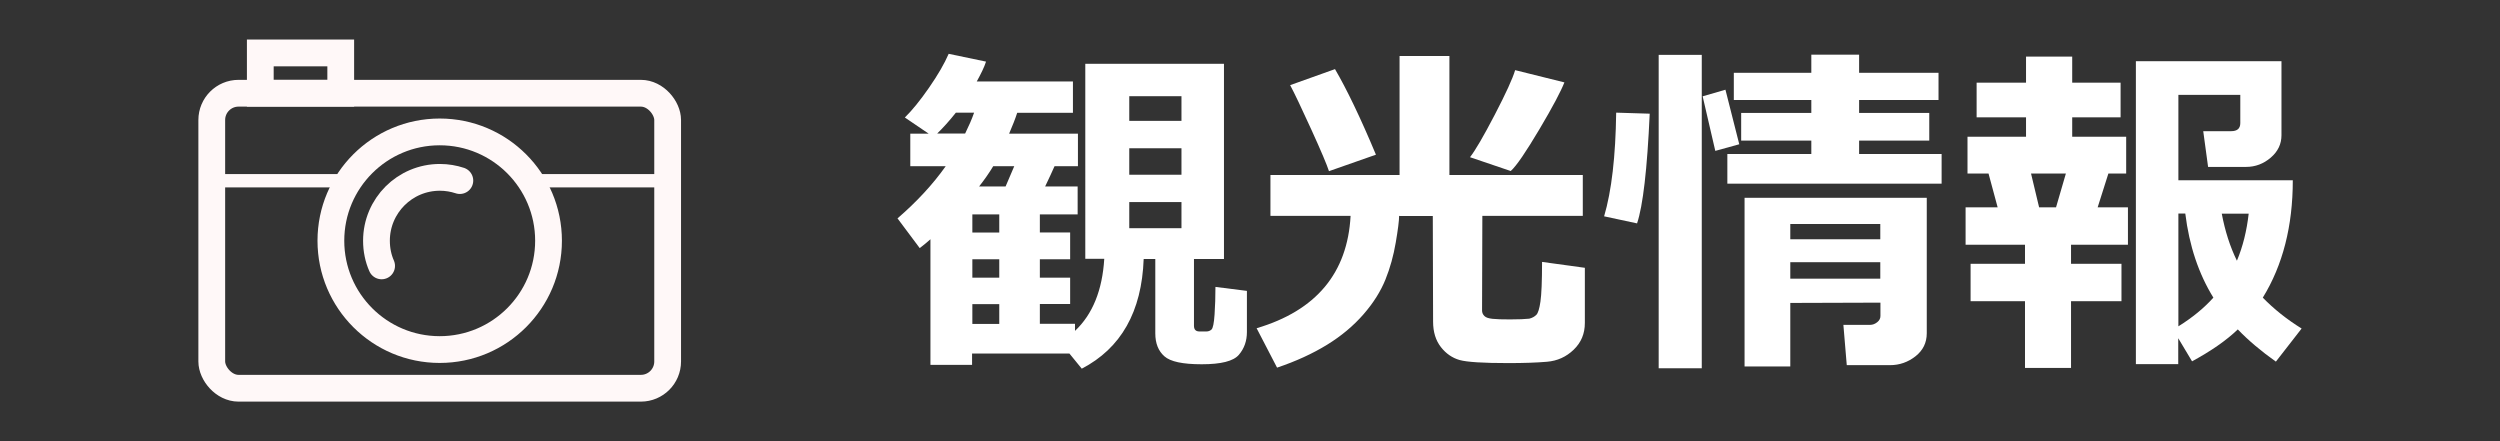
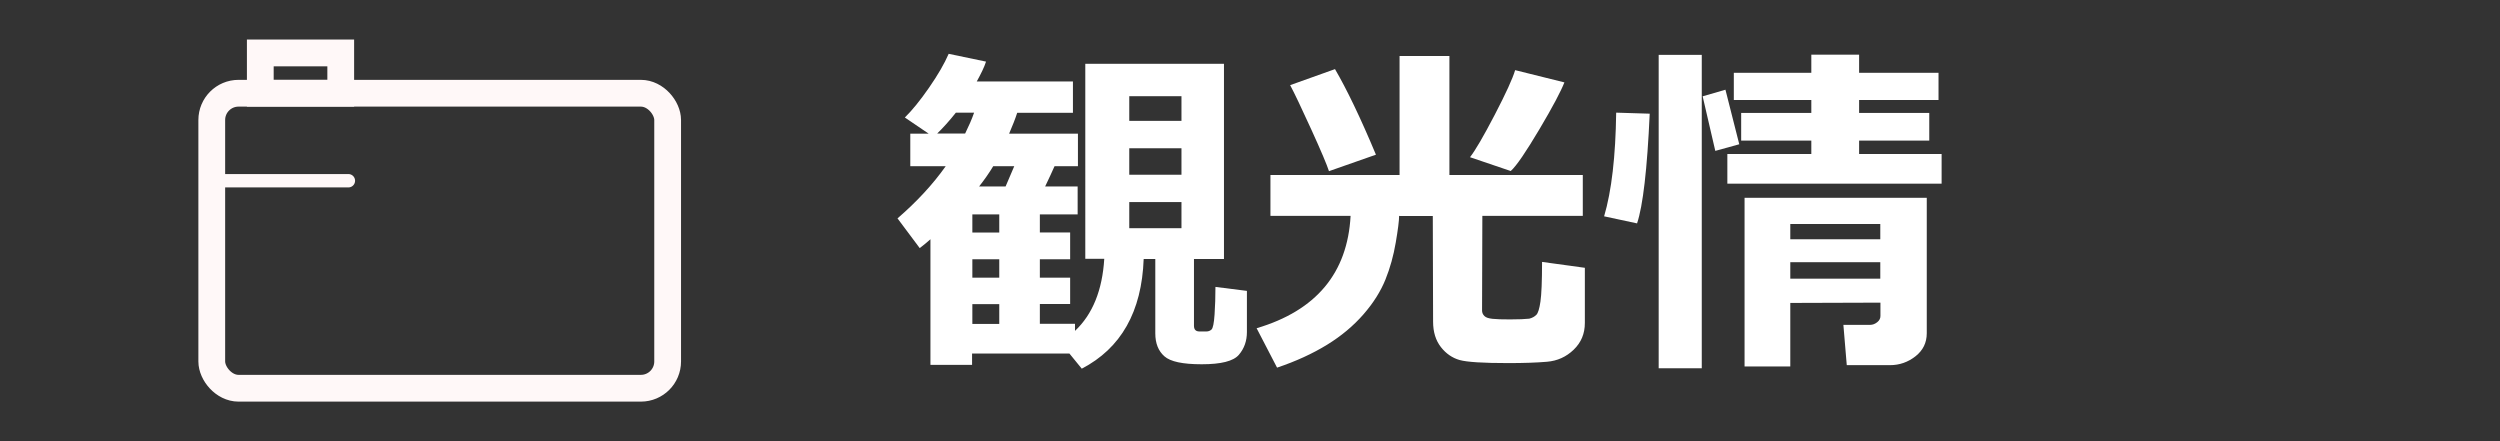
<svg xmlns="http://www.w3.org/2000/svg" id="_レイヤー_1" width="170" height="30" viewBox="0 0 170 30">
  <rect x="0" y="0" width="170" height="30" fill="#333333" stroke="none" />
  <defs>
    <style>.cls-1{stroke-width:.91px;}.cls-1,.cls-2{fill:none;stroke:#fff8f8;stroke-linecap:round;stroke-miterlimit:10;}.cls-2{stroke-width:1.82px;}.cls-3{fill:#fff;stroke-width:0px;}</style>
  </defs>
  <path class="cls-3" d="m66.12,24.81h-2.85v-8.54c-.26.23-.5.43-.73.6l-1.51-2.02c1.31-1.13,2.41-2.32,3.28-3.55h-2.41v-2.21h1.25l-1.62-1.1c.48-.47,1.03-1.14,1.64-2.02s1.05-1.64,1.34-2.31l2.54.53c-.12.38-.34.82-.63,1.35h6.54v2.13h-3.79c-.13.41-.32.88-.55,1.42h4.68v2.21h-1.59c-.16.37-.38.83-.64,1.38h2.21v1.9h-2.57v1.23h2.06v1.82h-2.06v1.25h2.06v1.79h-2.06v1.35h2.39v.48c1.2-1.13,1.86-2.77,1.99-4.9h-1.29V4.34h9.43v13.27h-2.04v4.54c0,.26.12.39.38.39h.46c.13,0,.25-.04.35-.13s.17-.43.21-1.02.06-1.22.06-1.88l2.14.27v2.8c0,.6-.18,1.12-.55,1.55s-1.21.64-2.52.64-2.13-.18-2.54-.54-.62-.88-.62-1.56v-5.06h-.79c-.13,3.59-1.54,6.07-4.21,7.46l-.84-1.03h-6.62v.77Zm-.49-15.73c.24-.49.45-.96.61-1.42h-1.24c-.45.57-.88,1.04-1.27,1.42h1.9Zm.49,5.5v1.23h1.83v-1.23h-1.83Zm0,3.05v1.25h1.83v-1.25h-1.83Zm0,3.05v1.35h1.83v-1.35h-1.83Zm1.42-9.38c-.27.45-.59.91-.96,1.38h1.8c.23-.53.43-.99.59-1.38h-1.43Zm12.8-3.08v-1.68h-3.55v1.68h3.55Zm-3.55,3.66h3.55v-1.8h-3.55v1.8Zm3.55,1.86h-3.55v1.78h3.55v-1.78Z" />
  <path class="cls-3" d="m95.14,14.67c0,.34-.08.95-.23,1.83s-.38,1.72-.7,2.51-.81,1.58-1.49,2.36-1.51,1.48-2.49,2.08-2.11,1.12-3.39,1.55l-1.39-2.68c4.05-1.2,6.18-3.75,6.39-7.64h-5.45v-2.78h8.78V3.81h3.39v8.09h9.07v2.78h-6.83l-.02,6.43c0,.15.05.27.16.38s.29.16.55.19.66.04,1.2.04c.59,0,1.02-.02,1.3-.05.2-.05.36-.14.48-.26s.21-.42.28-.9.11-1.38.11-2.7l2.91.4v3.75c0,.73-.25,1.33-.76,1.82s-1.11.76-1.82.82-1.58.09-2.61.09c-1.73,0-2.84-.07-3.33-.21s-.92-.43-1.27-.88-.53-1.02-.53-1.73l-.02-7.18h-2.26Zm-1.58-4.15l-3.19,1.12c-.13-.41-.53-1.36-1.2-2.83s-1.15-2.48-1.44-3.02l3.05-1.09c.8,1.37,1.73,3.3,2.78,5.81Zm12.82-4.92c-.23.59-.79,1.66-1.7,3.19s-1.55,2.48-1.95,2.84l-2.77-.94c.36-.46.92-1.42,1.68-2.88s1.22-2.47,1.39-3.04l3.34.83Z" />
  <path class="cls-3" d="m112.18,7.73c-.17,3.78-.46,6.27-.86,7.46l-2.24-.48c.51-1.73.78-4.08.82-7.05l2.27.07Zm3.54,17.31h-2.93V3.73h2.93v21.32Zm2.55-15.23l-1.63.45-.86-3.71,1.55-.45.94,3.71Zm13.76,2.68h-14.57v-2.02h5.71v-.91h-4.77v-1.88h4.77v-.88h-5.27v-1.85h5.27v-1.23h3.25v1.23h5.4v1.85h-5.4v.88h4.77v1.88h-4.77v.91h5.61v2.02Zm-4.17,8.09l-6.12.02v4.32h-3.11v-11.47h12.39v9.21c0,.65-.26,1.17-.77,1.57s-1.09.6-1.72.6h-2.95l-.23-2.74h1.82c.17,0,.33-.06.48-.18s.22-.26.22-.42v-.91Zm0-4.31v-1.04h-6.12v1.04h6.12Zm-6.12,2.68h6.12v-1.12h-6.12v1.12Z" />
-   <path class="cls-3" d="m140.84,25.02h-3.14v-4.54h-3.7v-2.54h3.7v-1.3h-4.04v-2.54h2.18l-.62-2.3h-1.43v-2.5h3.98v-1.32h-3.36v-2.36h3.36v-1.77h3.14v1.77h3.29v2.36h-3.29v1.32h3.67v2.5h-1.21l-.73,2.3h2.06v2.54h-3.87v1.3h3.43v2.54h-3.43v4.54Zm-2.18-10.92h1.15l.67-2.3h-2.37l.55,2.3Zm9.47,10.66h-2.89V4.16h9.9v5.04c0,.59-.24,1.1-.73,1.52s-1.05.63-1.68.63h-2.58l-.33-2.43h1.9c.41,0,.62-.18.62-.55v-1.92h-4.21v5.81h7.78c0,3.11-.68,5.77-2.04,7.98.76.78,1.64,1.48,2.64,2.1l-1.75,2.25c-.99-.7-1.86-1.43-2.59-2.19-.78.75-1.82,1.47-3.11,2.17l-.94-1.57v1.77Zm0-10.23v7.66c.95-.59,1.74-1.24,2.38-1.95-1-1.62-1.64-3.52-1.91-5.72h-.47Zm3.98,3.2c.41-.98.67-2.05.8-3.2h-1.83c.22,1.17.56,2.24,1.03,3.2Z" />
  <rect class="cls-2" x="14.4" y="6.34" width="31" height="20.06" rx="1.82" ry="1.82" />
-   <circle class="cls-2" cx="29.9" cy="16.37" r="7.4" />
-   <path class="cls-2" d="m25.95,18.08c-.23-.52-.35-1.1-.35-1.71,0-2.38,1.93-4.31,4.31-4.31.48,0,.94.08,1.36.22" />
  <rect class="cls-2" x="17.7" y="3.6" width="5.47" height="2.74" />
  <line class="cls-1" x1="14.87" y1="12.29" x2="23.69" y2="12.29" />
-   <line class="cls-1" x1="36.07" y1="12.29" x2="45.21" y2="12.29" />
</svg>